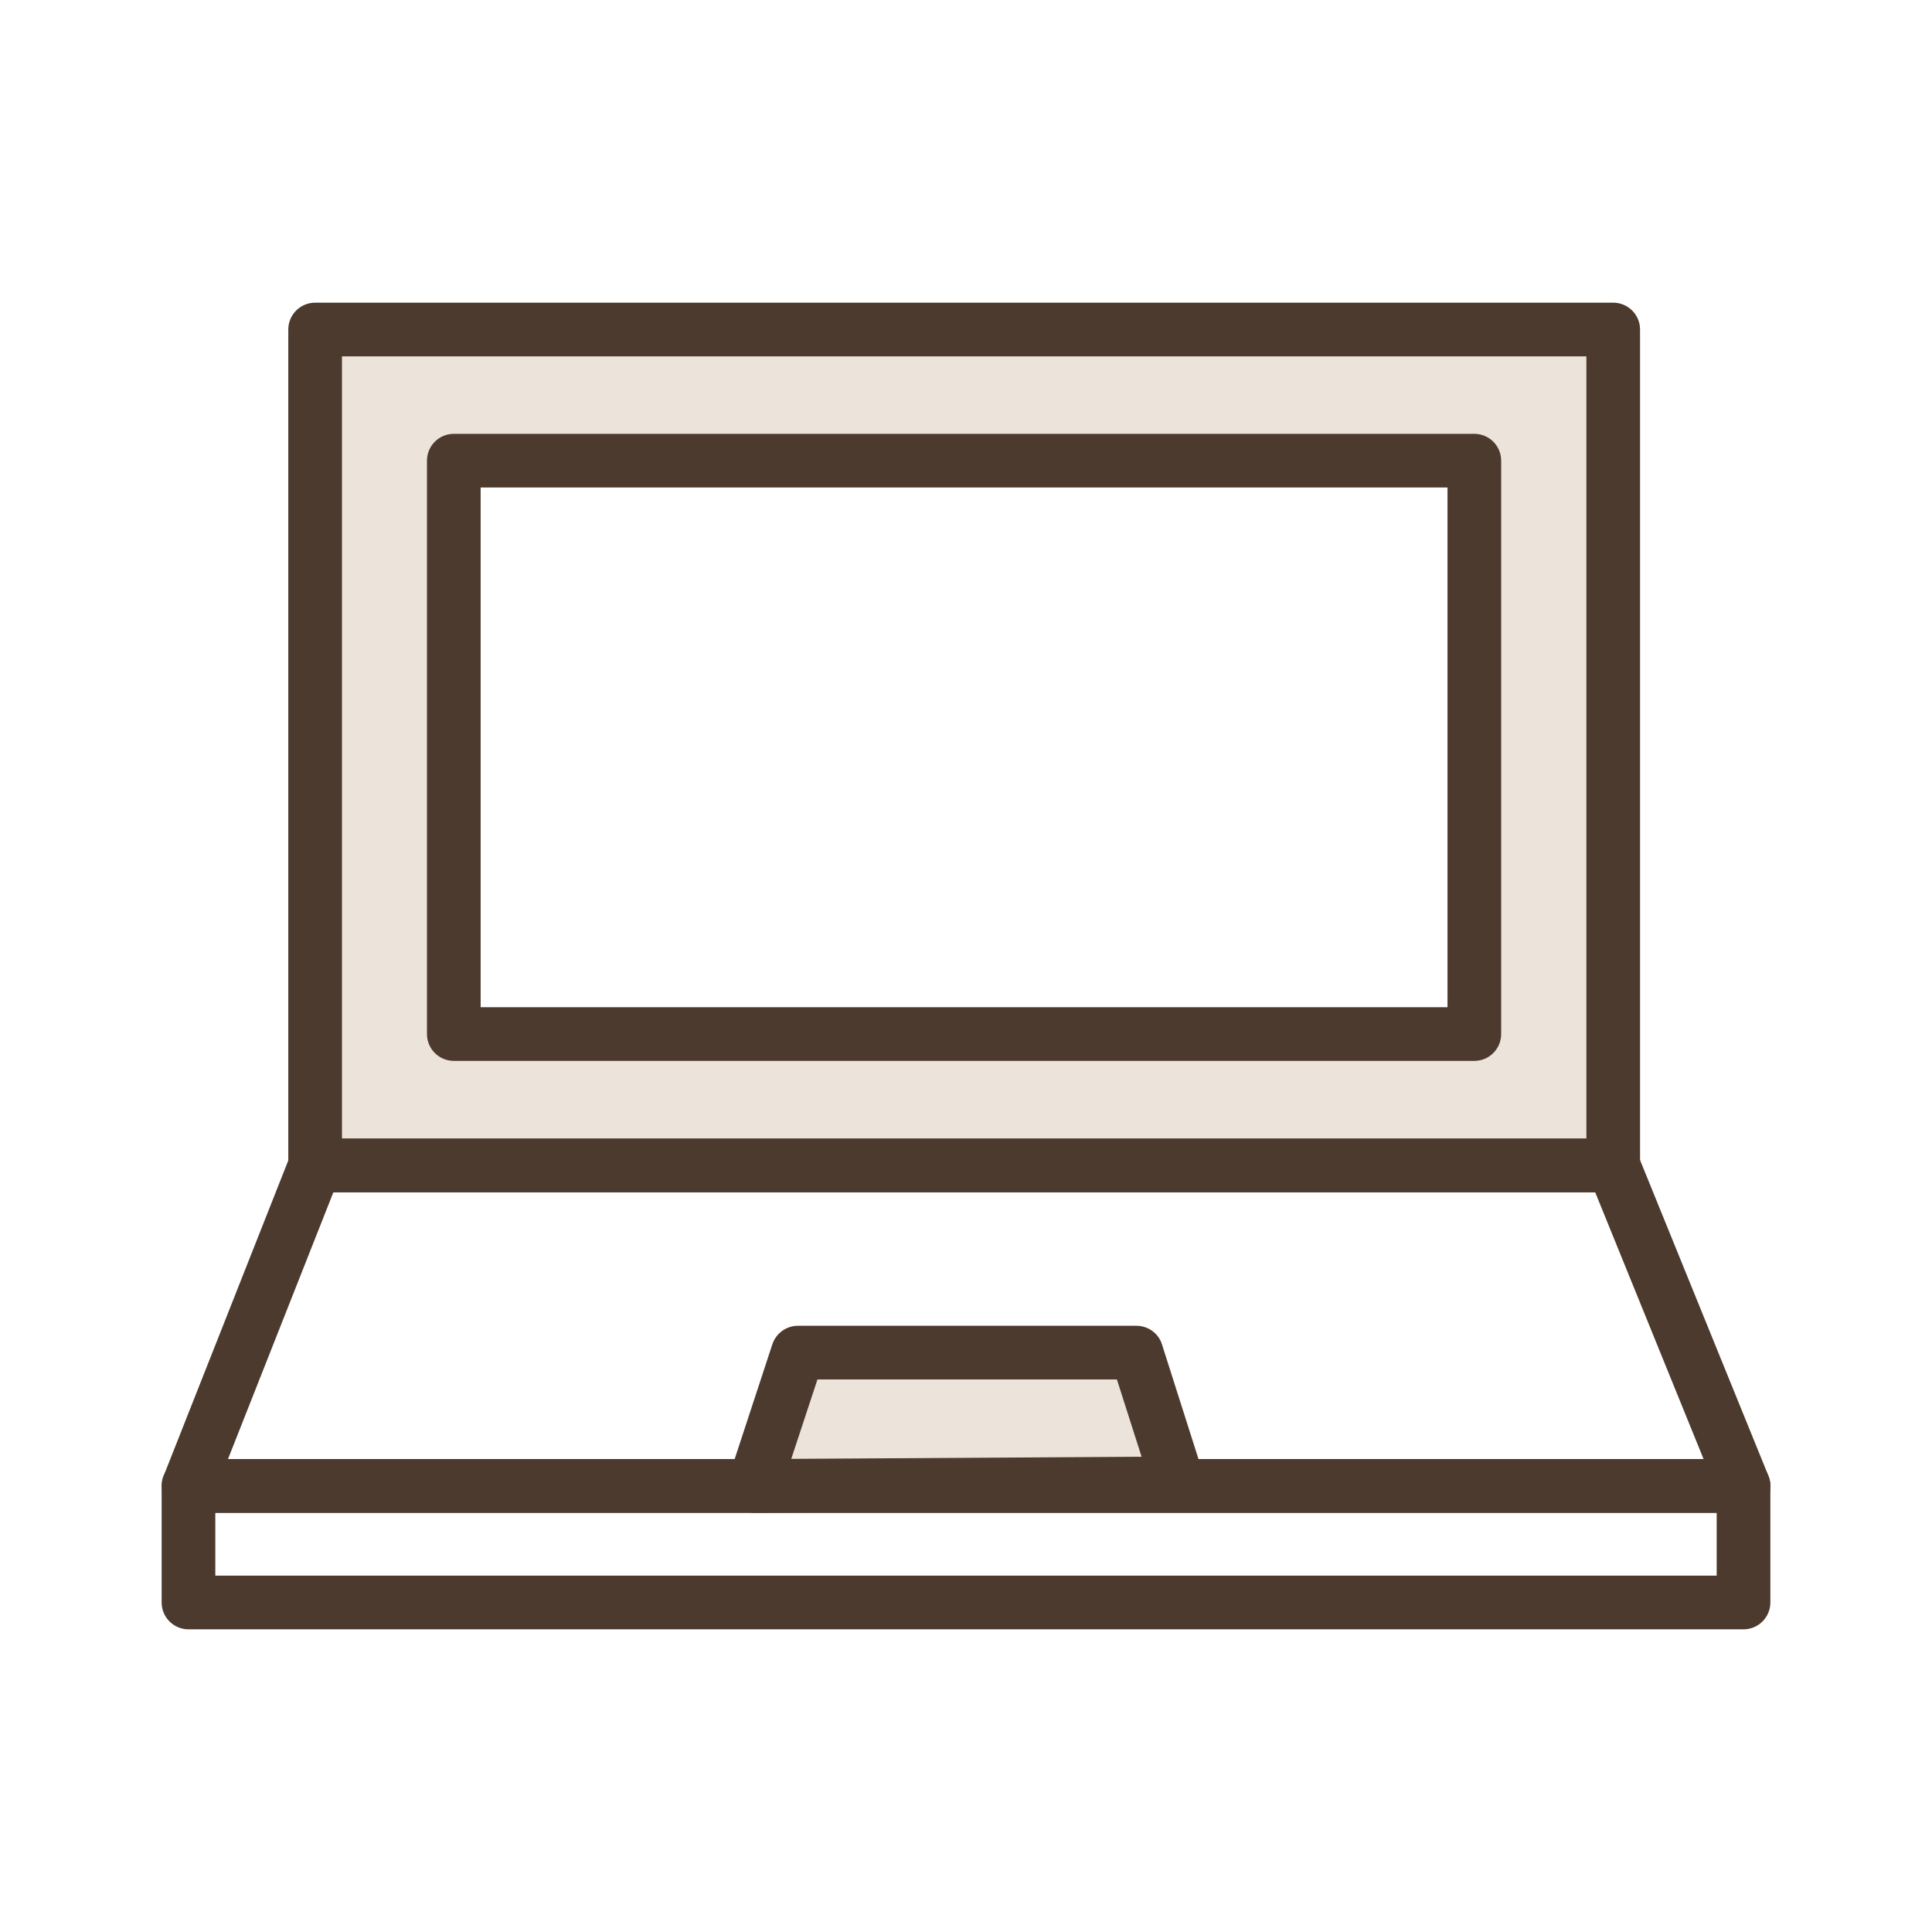
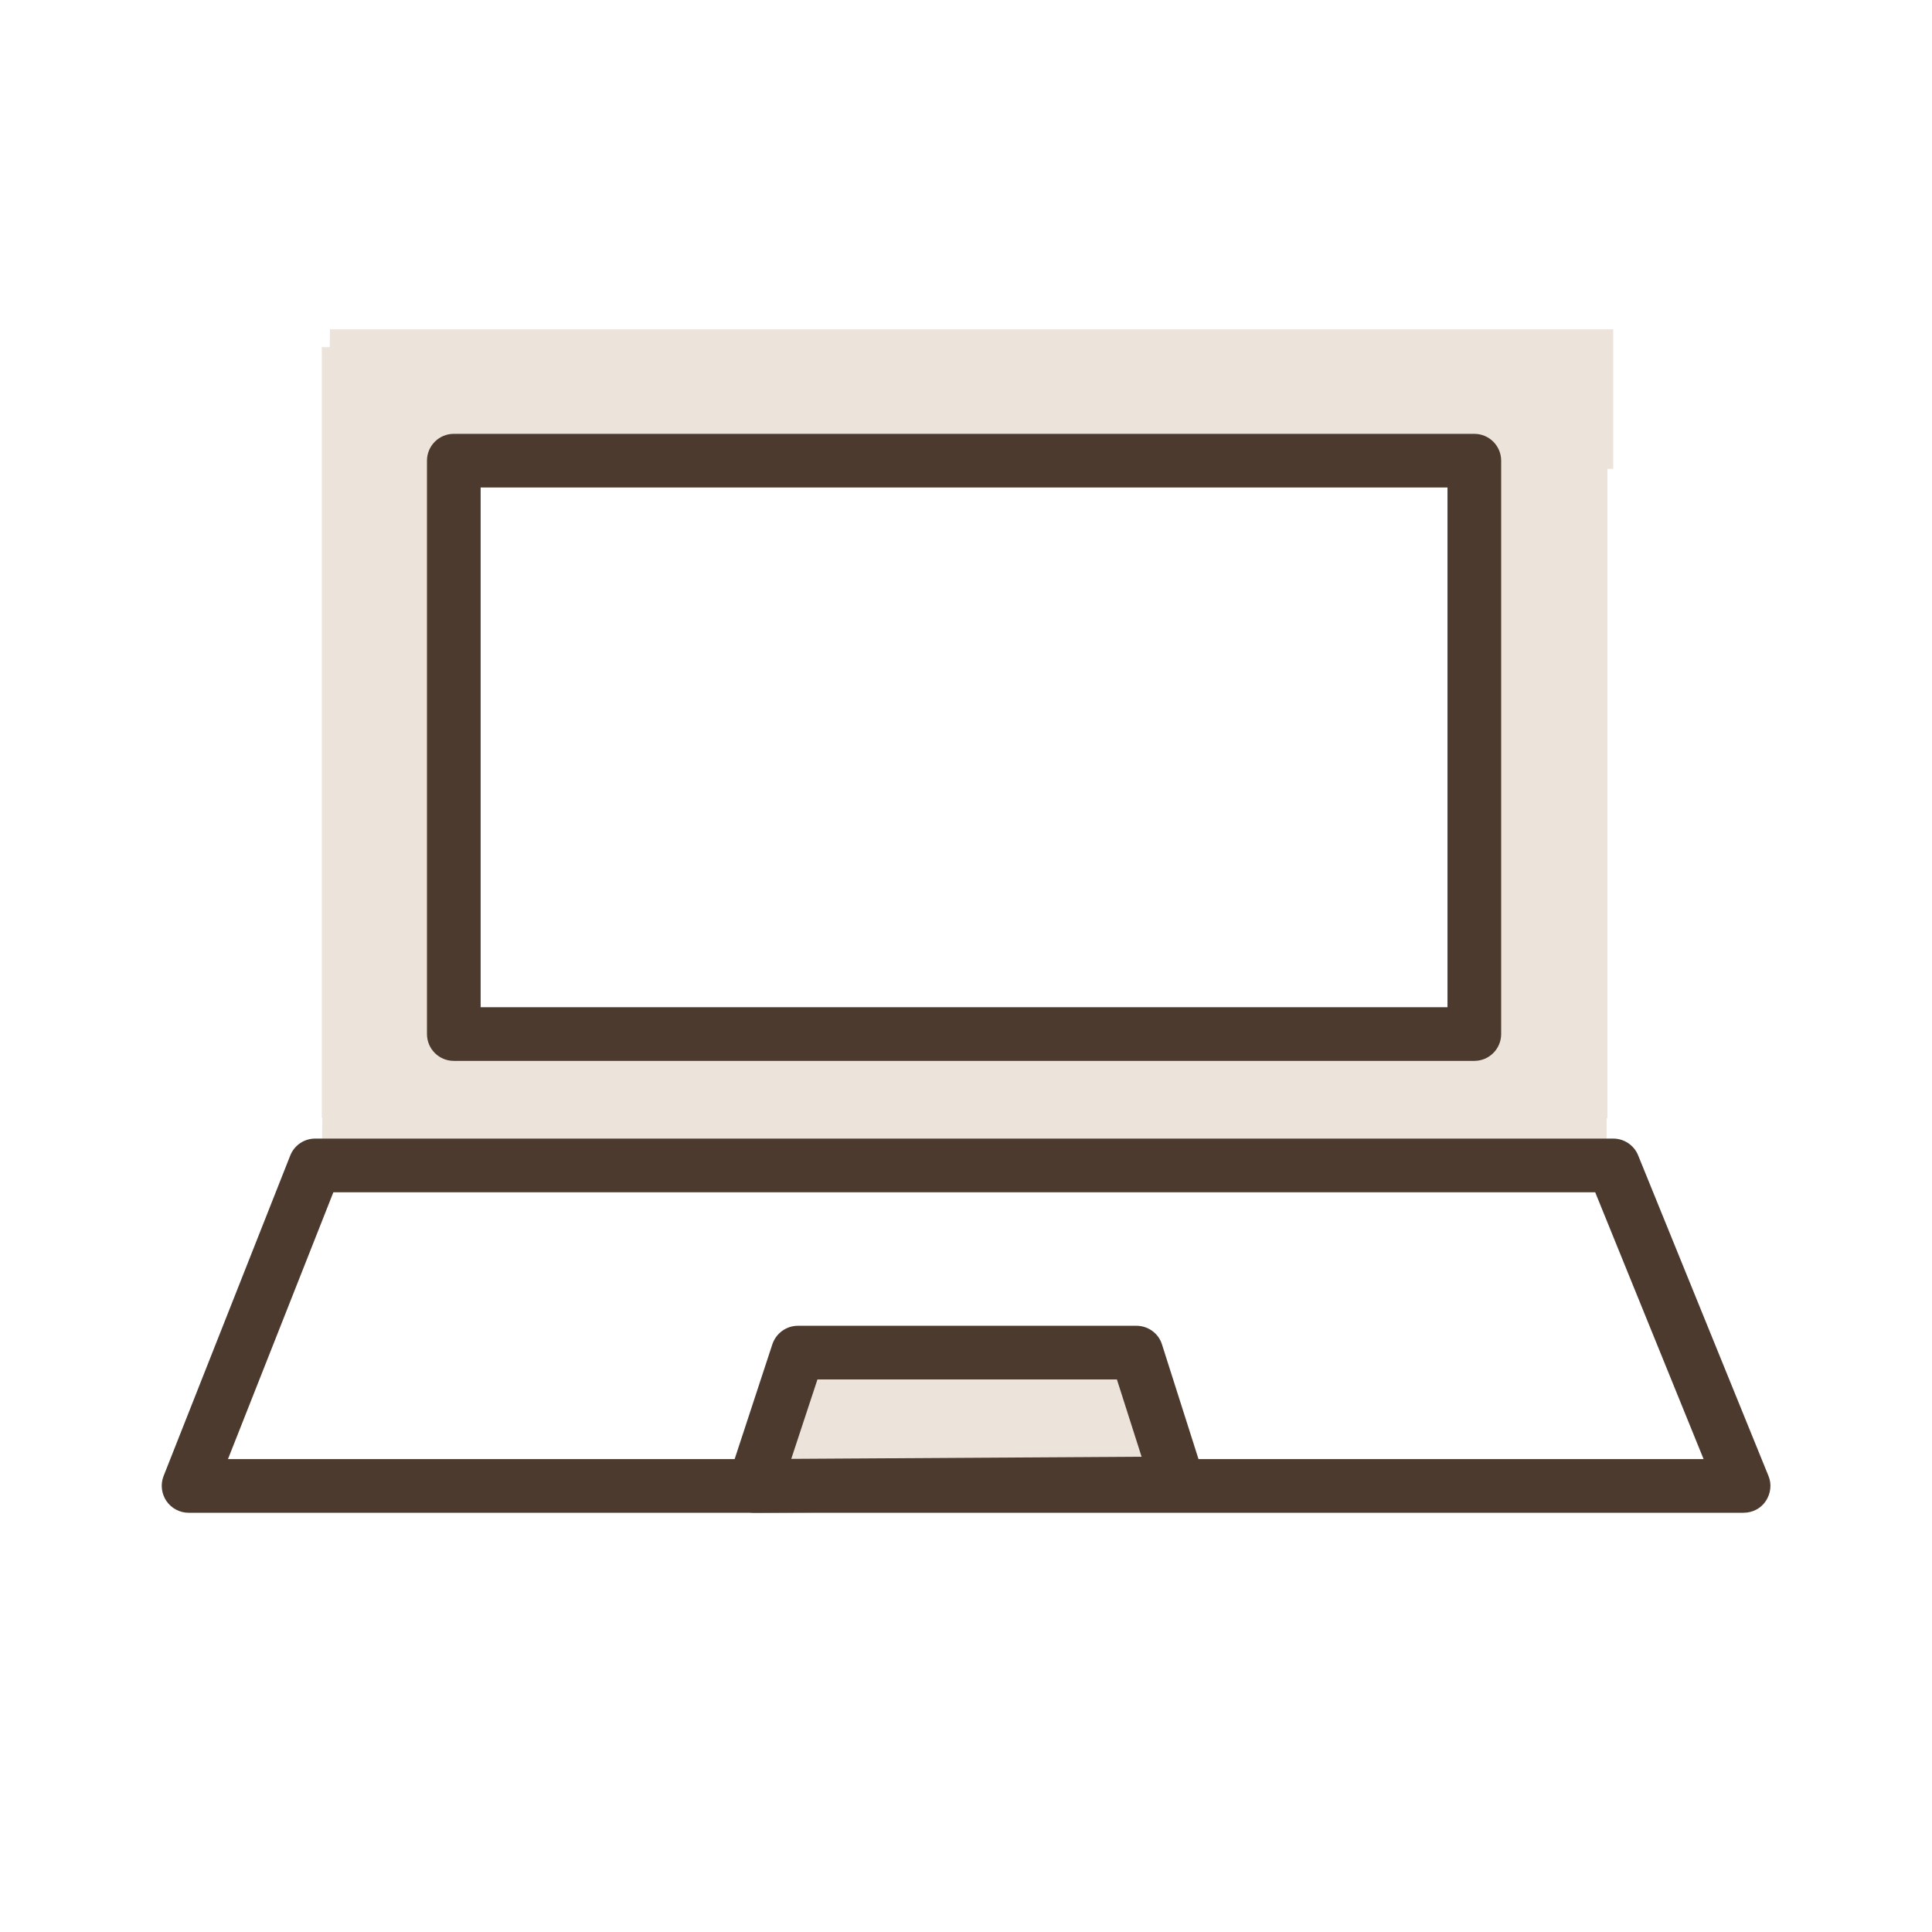
<svg xmlns="http://www.w3.org/2000/svg" id="Computer" viewBox="0 0 90 90">
  <defs>
    <style>
      .cls-1 {
        fill: #4b3a2d;
      }

      .cls-2 {
        fill: #ece3da;
      }
    </style>
  </defs>
  <g id="Computer-2" data-name="Computer">
    <path class="cls-2" d="M52.84,62.91l2.47,6.31c-6.72,0-13.45,0-20.17,0,.7-2.17,1.4-4.33,2.09-6.5,5.2.06,10.41.12,15.61.19Z" />
    <path class="cls-2" d="M75.15,15.35v6.49c-19.95,0-39.9,0-59.85,0,.02-2.17.05-4.33.07-6.5h59.77Z" />
    <path class="cls-2" d="M74.84,48.17v6.2c-19.95,0-39.9,0-59.85,0,.02-2.07.05-4.13.07-6.2h59.77Z" />
-     <path class="cls-2" d="M14.99,16.17h6.2c0,11.98,0,23.95,0,35.93-2.07-.01-4.13-.03-6.2-.04,0-11.96,0-23.92,0-35.89Z" />
+     <path class="cls-2" d="M14.99,16.17h6.2c0,11.98,0,23.95,0,35.93-2.07-.01-4.13-.03-6.2-.04,0-11.96,0-23.92,0-35.89" />
    <path class="cls-2" d="M68.68,16.17h6.2c0,11.98,0,23.95,0,35.93-2.07-.01-4.13-.03-6.2-.04,0-11.96,0-23.92,0-35.89Z" />
    <g>
-       <path class="cls-1" d="M75.15,55.54H14.68c-.69,0-1.25-.56-1.25-1.25V15.35c0-.69.56-1.25,1.25-1.25h60.47c.69,0,1.25.56,1.25,1.25v38.94c0,.69-.56,1.25-1.25,1.25ZM15.93,53.04h57.97V16.6H15.93v36.44Z" />
      <path class="cls-1" d="M8.78,70.47c-.41,0-.8-.21-1.03-.55-.23-.34-.28-.78-.13-1.16l5.9-14.93c.19-.48.65-.79,1.16-.79h60.47c.51,0,.97.31,1.16.78l6.07,14.93c.16.38.11.82-.12,1.17-.23.35-.62.55-1.04.55H8.78ZM15.53,55.54l-4.91,12.43h68.74s-5.05-12.43-5.05-12.43H15.53Z" />
      <path class="cls-1" d="M68.68,49.42H21.14c-.69,0-1.25-.56-1.25-1.25v-26.71c0-.69.56-1.25,1.25-1.25h47.54c.69,0,1.25.56,1.25,1.25v26.71c0,.69-.56,1.25-1.25,1.25ZM22.39,46.92h45.04v-24.21H22.39v24.21Z" />
-       <path class="cls-1" d="M81.22,75.9H8.78c-.69,0-1.25-.56-1.25-1.25v-5.43c0-.69.56-1.25,1.25-1.25h72.44c.69,0,1.25.56,1.25,1.25v5.43c0,.69-.56,1.25-1.25,1.25ZM10.03,73.4h69.94v-2.93H10.03v2.93Z" />
      <path class="cls-1" d="M35.13,70.47c-.4,0-.77-.19-1.01-.51-.24-.33-.3-.75-.18-1.13l2.04-6.21c.17-.51.65-.86,1.19-.86h15.77c.54,0,1.03.35,1.19.87l1.94,6.09c.12.38.05.79-.18,1.11-.23.32-.61.51-1,.52l-19.75.12h0ZM38.08,64.26l-1.22,3.7,16.32-.1-1.15-3.6h-13.95Z" />
    </g>
  </g>
</svg>